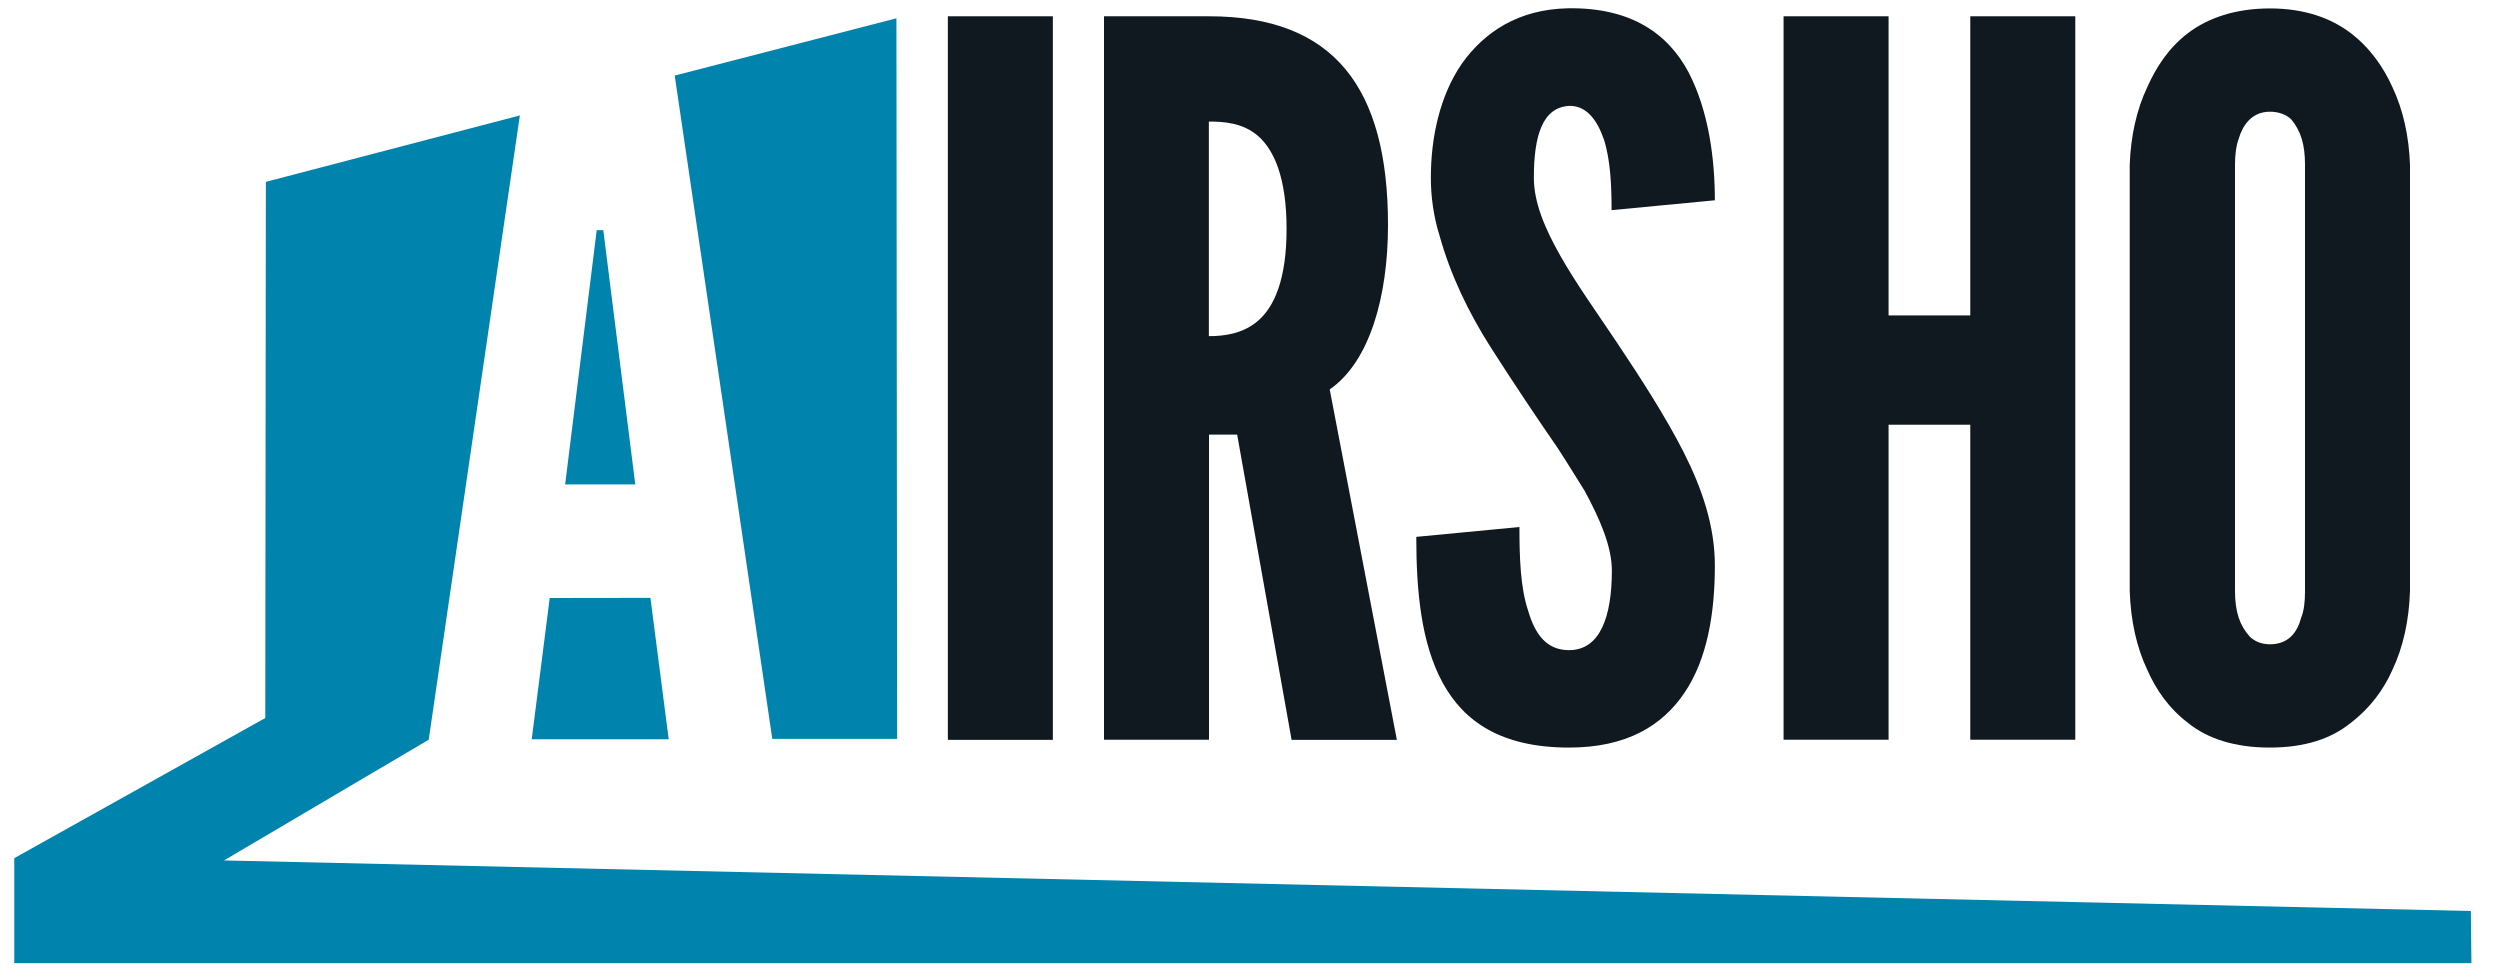
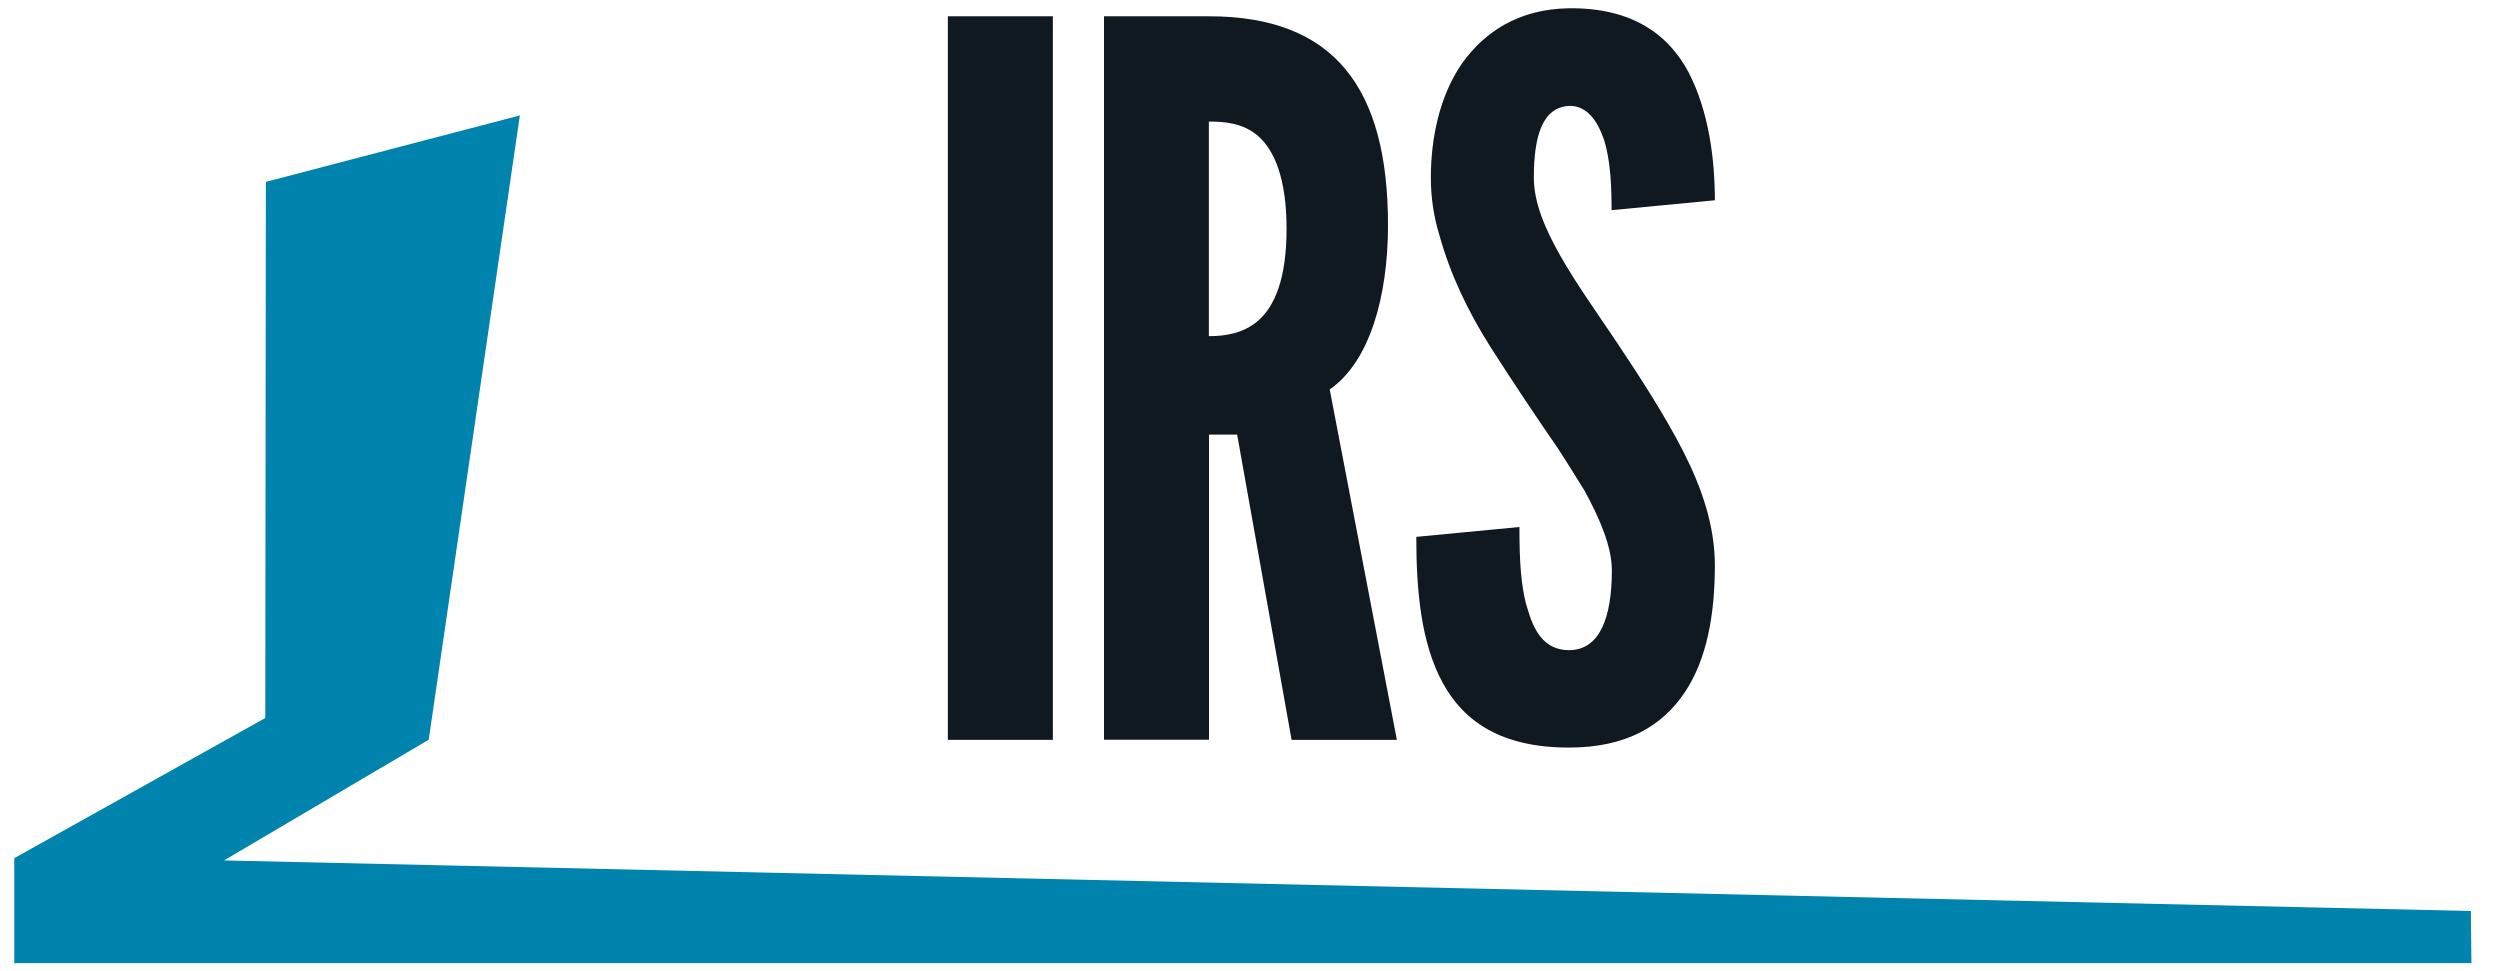
<svg xmlns="http://www.w3.org/2000/svg" version="1.1" id="Layer_1" x="0px" y="0px" viewBox="0 0 175 68" style="enable-background:new 0 0 175 68;" xml:space="preserve">
  <style type="text/css">
	.st0{fill:#101820;}
	.st1{fill:#0083AD;}
</style>
  <g>
    <rect x="66.35" y="1.14" class="st0" width="7.35" height="50.65" />
    <path class="st0" d="M90.41,51.78L86.6,30.42h-1.97v21.36h-7.35V1.14h7.35c8.78,0,12.53,5.03,12.53,14.61   c0,5.03-1.29,9.58-4.08,11.51l4.7,24.53H90.41z M84.62,23.53c1.02,0,2.38-0.14,3.47-1.1c1.09-0.96,1.97-2.83,1.97-6.41   c0-3.58-0.88-5.51-1.97-6.48c-1.09-0.96-2.45-1.03-3.47-1.03V23.53z" />
    <path class="st0" d="M112.81,14.71c0-1.65-0.07-3.51-0.54-4.96c-0.48-1.38-1.23-2.34-2.38-2.34c-1.91,0.07-2.52,2.07-2.52,5.03   c0,1.72,0.75,3.51,1.84,5.44c1.09,1.93,2.52,3.93,3.95,6.06c1.7,2.55,3.4,5.17,4.7,7.72c1.29,2.55,2.18,5.17,2.18,7.92   c0,3.38-0.54,6.55-2.11,8.89c-1.57,2.34-4.08,3.86-8.1,3.86c-4.7,0-7.35-1.79-8.85-4.55c-1.5-2.76-1.84-6.41-1.84-10.2l7.22-0.69   c0,2.14,0.07,4.27,0.61,5.86c0.48,1.65,1.29,2.76,2.86,2.76c2.18,0,3-2.34,3-5.58c0-1.65-0.82-3.58-1.91-5.58   c-0.61-0.96-1.23-2-1.91-3.03c-1.43-2.07-3-4.41-4.63-6.96c-1.63-2.55-2.86-5.17-3.61-7.86c-0.41-1.31-0.61-2.69-0.61-4.07   c0-2.76,0.61-5.72,2.18-7.99c1.57-2.2,3.95-3.79,7.42-3.86c4.42-0.07,7.01,1.79,8.44,4.48c1.43,2.76,1.84,6.13,1.84,8.96   L112.81,14.71z" />
-     <polygon class="st0" points="137.92,29.73 132.2,29.73 132.2,51.78 124.85,51.78 124.85,1.14 132.2,1.14 132.2,22.08 137.92,22.08    137.92,1.14 145.27,1.14 145.27,51.78 137.92,51.78  " />
-     <path class="st0" d="M168.7,41.38c-0.07,2.07-0.48,3.93-1.23,5.51c-0.61,1.38-1.57,2.69-2.93,3.72c-1.36,1.1-3.2,1.72-5.65,1.72   c-2.45,0-4.36-0.62-5.72-1.72c-1.36-1.03-2.25-2.34-2.86-3.72c-0.75-1.58-1.16-3.45-1.23-5.51V11.54c0.07-2,0.48-3.86,1.23-5.44   c0.61-1.38,1.5-2.76,2.86-3.79c1.36-1.03,3.27-1.72,5.72-1.72c2.45,0,4.29,0.69,5.65,1.72c1.36,1.03,2.31,2.41,2.93,3.79   c0.75,1.58,1.16,3.45,1.23,5.44V41.38z M161.35,11.54c0-1.38-0.27-2.34-0.95-3.17c-0.34-0.34-0.88-0.55-1.5-0.55   c-1.29,0-1.91,0.96-2.18,1.86c-0.2,0.55-0.27,1.17-0.27,1.86v29.84c0,1.45,0.34,2.41,1.02,3.17c0.34,0.34,0.82,0.55,1.43,0.55   c1.29,0,1.91-0.83,2.18-1.86c0.2-0.48,0.27-1.1,0.27-1.86V11.54z" />
-     <polygon class="st1" points="62.75,1.28 47.23,5.29 54.06,51.72 62.8,51.72  " />
-     <polygon class="st1" points="44.47,33.91 39.56,33.91 41.77,16.11 42.23,16.11  " />
-     <polygon class="st1" points="38.48,41.86 37.22,51.75 46.81,51.75 45.53,41.85  " />
    <polygon class="st1" points="36.39,8.08 18.61,12.73 18.57,50.26 1,60.07 1,67.42 173,67.42 172.96,63.77 15.68,60.23 30.01,51.78     " />
  </g>
</svg>